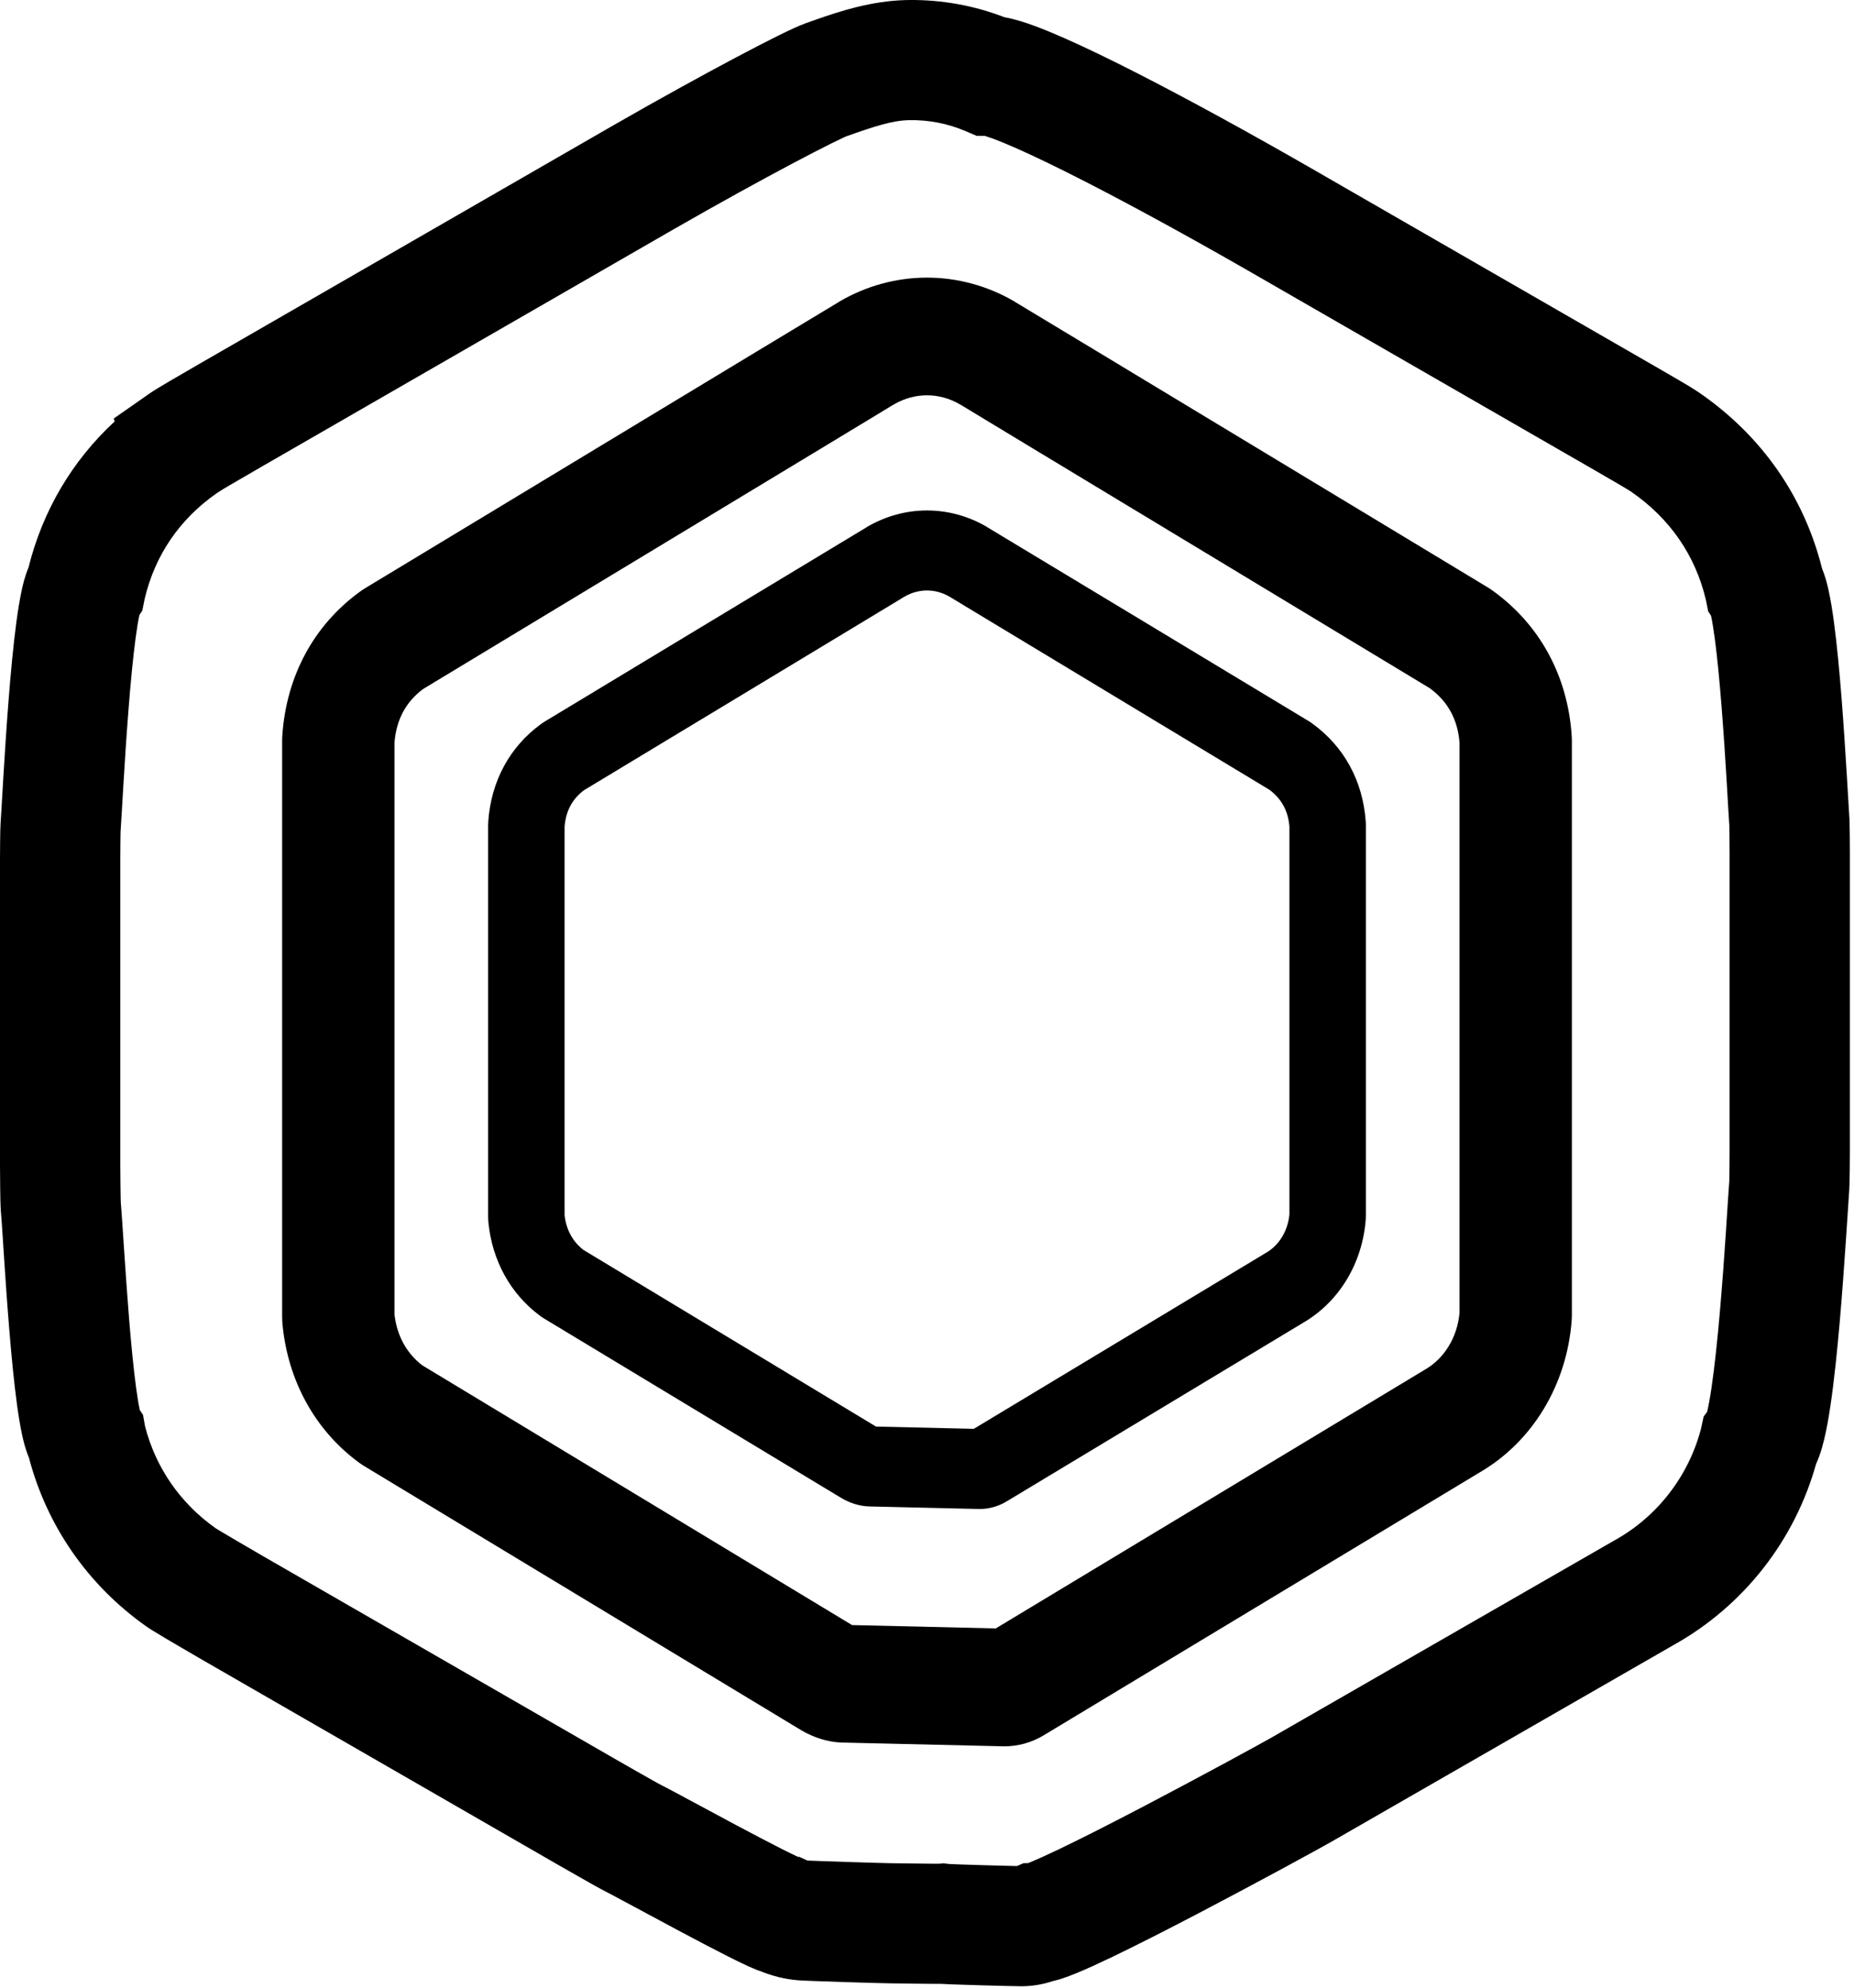
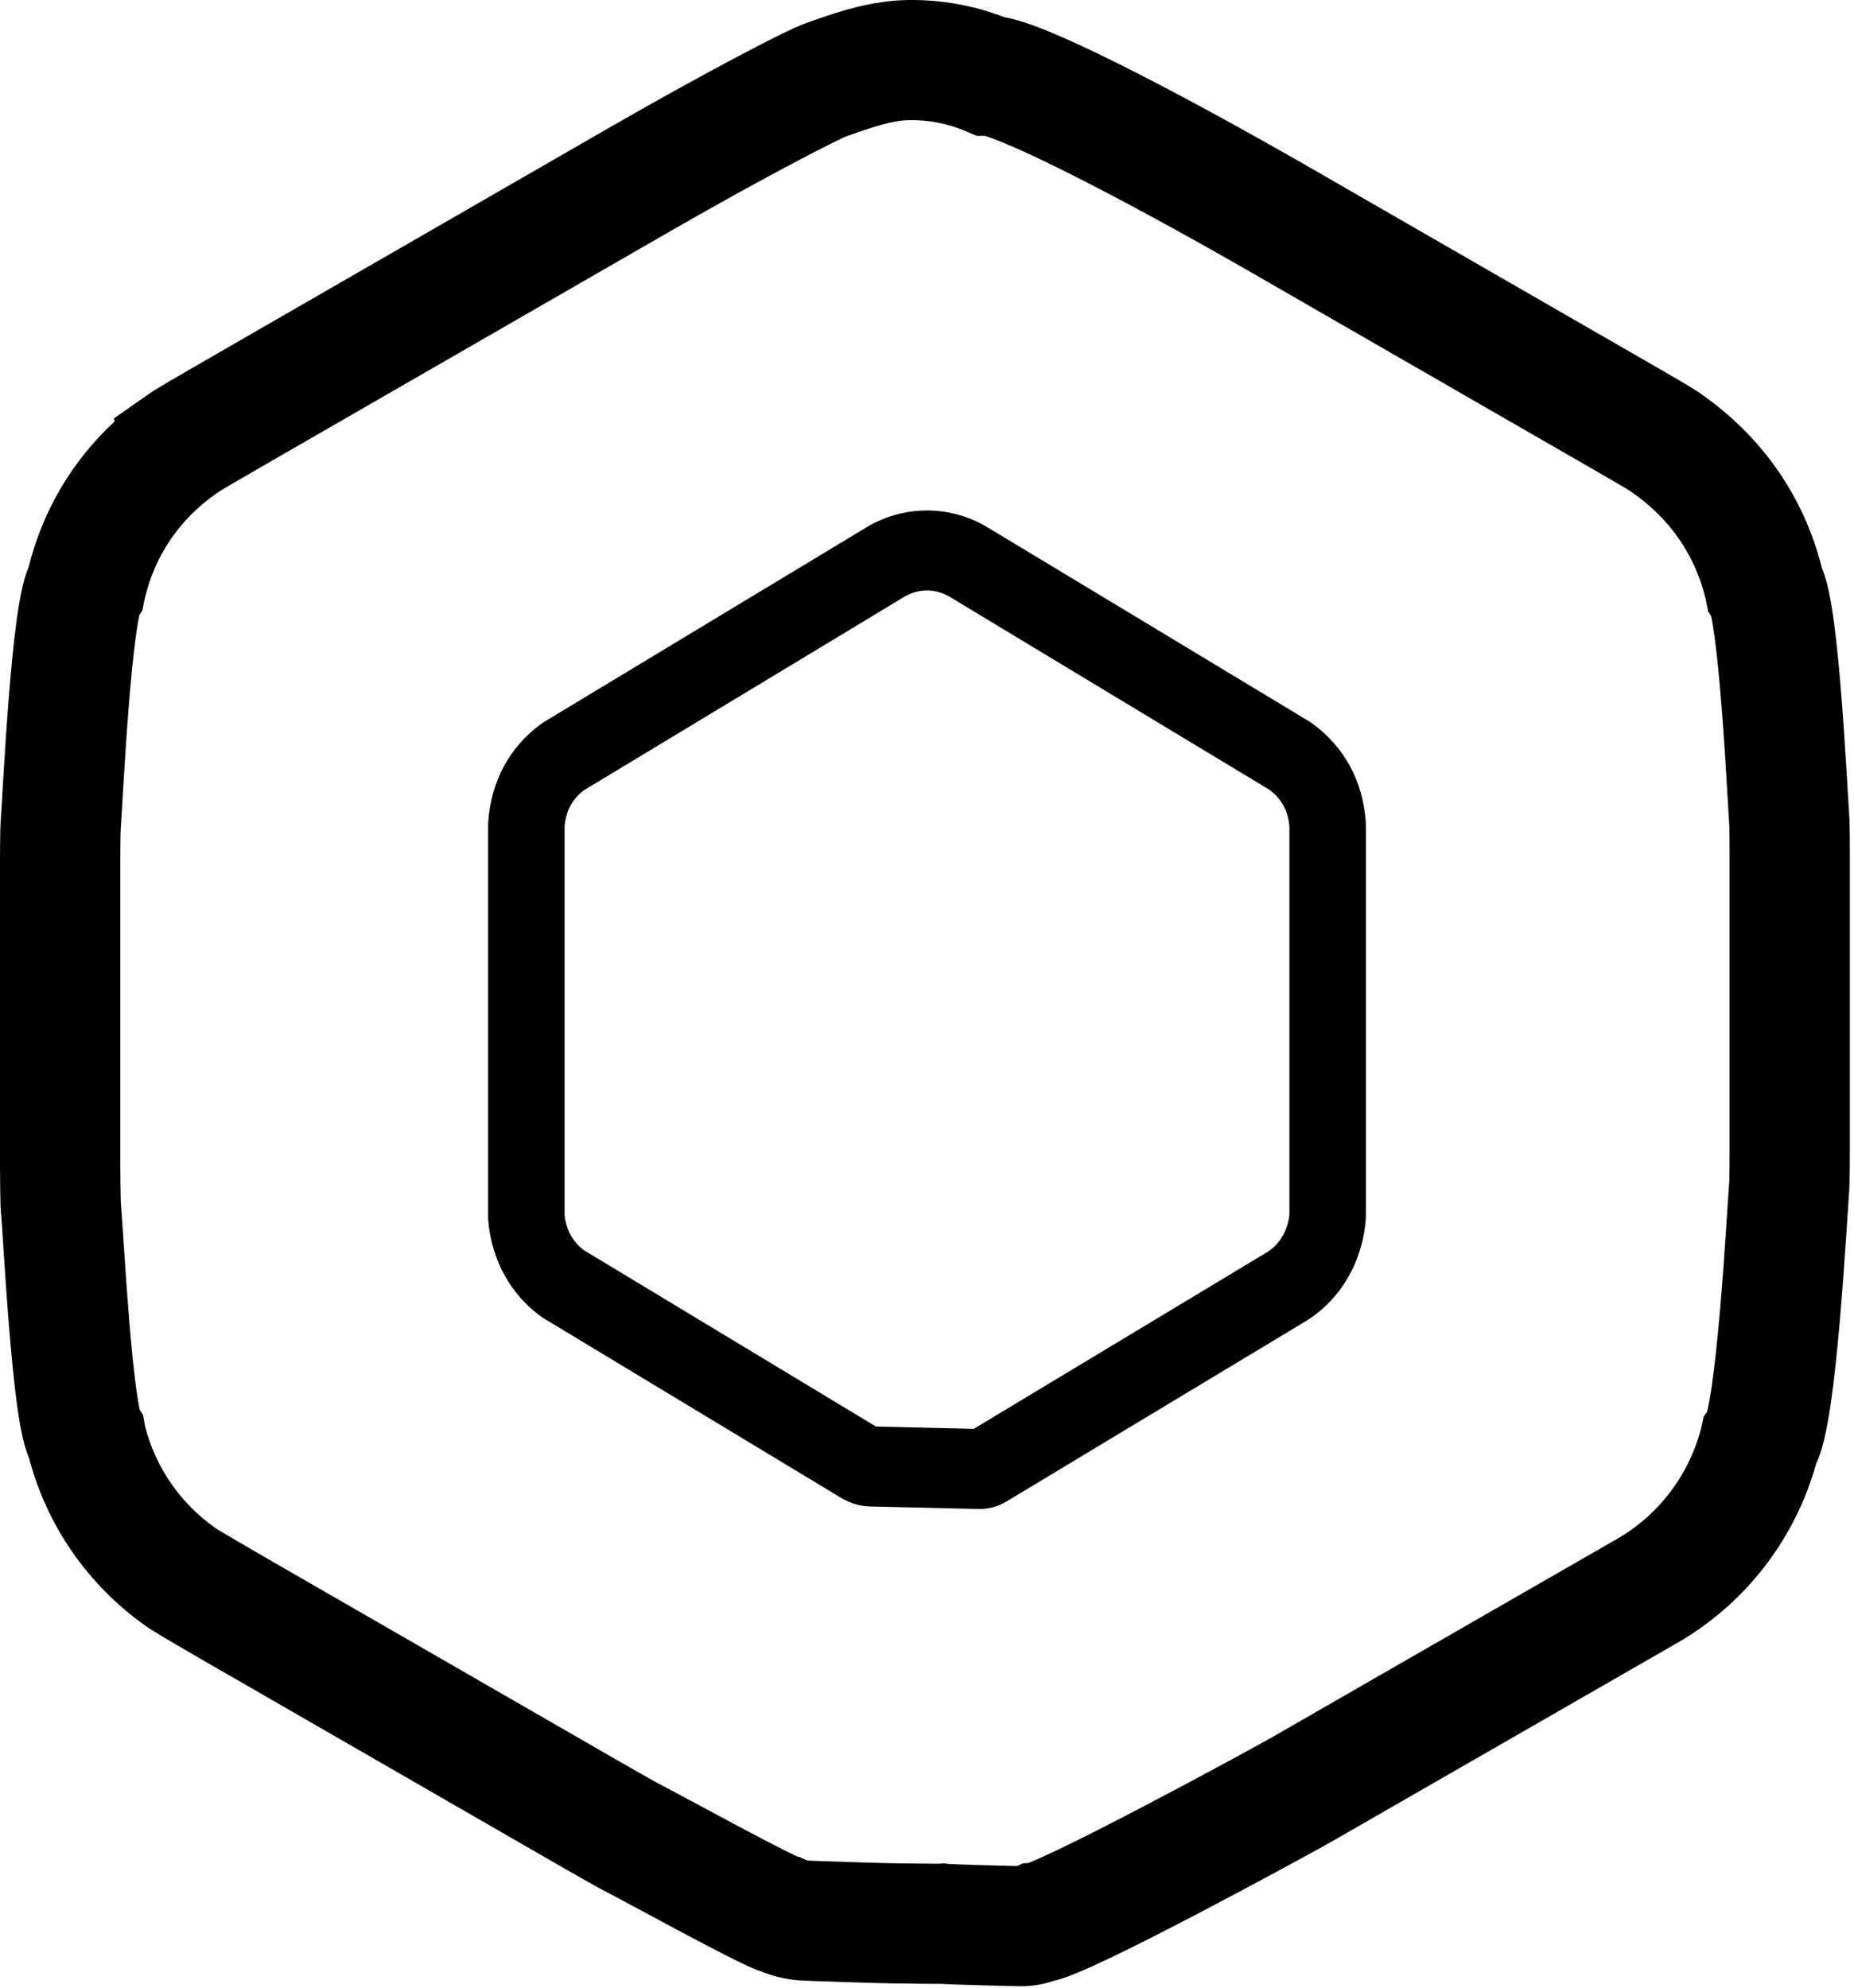
<svg xmlns="http://www.w3.org/2000/svg" width="414" height="444" viewBox="0 0 414 444" fill="none">
  <path d="M386.218 257.162V190.421C386.218 190.099 386.211 188.612 386.198 187.106C386.192 186.356 386.184 185.632 386.175 185.065C386.17 184.779 386.165 184.56 386.161 184.411C386.161 184.391 386.16 184.373 386.159 184.358C385.846 180.016 385.415 170.35 384.452 158.107C383.997 152.331 383.476 146.796 382.9 142.504C382.61 140.339 382.334 138.71 382.095 137.62C382.085 137.575 382.073 137.533 382.064 137.492L381.436 136.527L380.931 134.004L380.905 133.876C378.553 124.066 372.985 115.848 364.205 109.792L364.191 109.782L363.952 109.633L363.689 109.452C363.884 109.587 363.882 109.575 363.395 109.28C363.01 109.046 362.47 108.724 361.771 108.312C360.377 107.491 358.456 106.375 356.085 105.01L356.081 105.008C344.788 98.501 301.787 73.732 279.317 60.792L279.314 60.79C279.09 60.661 278.861 60.529 278.613 60.388C278.379 60.254 278.128 60.11 277.875 59.964C263.111 51.505 248.896 43.793 237.74 38.233C232.141 35.443 227.484 33.281 223.996 31.849C222.243 31.128 220.969 30.669 220.128 30.411C220.056 30.389 219.989 30.371 219.93 30.353H218.111L215.574 29.266C211.649 27.583 207.294 26.733 202.914 26.837L202.913 26.837C199.143 26.933 195.234 28.228 188.878 30.483C189.009 30.437 188.126 30.8 185.652 32.028C183.463 33.114 180.539 34.619 177.017 36.485C169.983 40.212 160.731 45.29 150.51 51.156L150.489 51.168L150.468 51.18C149.924 51.49 149.381 51.803 148.826 52.124L148.792 52.144C124.213 66.303 73.661 95.443 58.696 104.065L58.697 104.066C55.683 105.802 53.228 107.227 51.452 108.27C50.857 108.62 50.352 108.919 49.935 109.167L48.502 110.075C48.478 110.09 48.459 110.102 48.44 110.114C48.422 110.125 48.408 110.134 48.395 110.142C48.394 110.143 48.392 110.144 48.391 110.145C39.996 116.031 34.614 124.047 32.319 133.676C32.316 133.689 32.313 133.704 32.31 133.723L32.297 133.785L31.781 136.365L31.136 137.336C31.126 137.38 31.116 137.426 31.106 137.474C30.858 138.605 30.574 140.292 30.275 142.531C29.683 146.969 29.146 152.694 28.68 158.664C28.216 164.593 27.835 170.583 27.54 175.496C27.267 180.051 27.05 183.976 26.925 185.726C26.93 185.627 26.928 185.625 26.923 185.796C26.919 185.954 26.914 186.184 26.909 186.482C26.899 187.074 26.89 187.828 26.883 188.606C26.868 190.173 26.861 191.71 26.861 192.03V260.131C26.861 260.558 26.873 262.594 26.898 264.663C26.91 265.692 26.925 266.686 26.942 267.467C26.951 267.861 26.96 268.164 26.967 268.372C26.969 268.412 26.97 268.446 26.971 268.472C27.266 271.765 27.99 284.307 28.832 294.603C29.3 300.334 29.831 305.819 30.41 310.066C30.702 312.209 30.977 313.812 31.213 314.877C31.215 314.887 31.218 314.898 31.22 314.908L31.934 315.977L32.401 318.579C34.766 327.715 40.179 335.634 48.068 341.237L48.322 341.391L48.468 341.495C48.502 341.516 48.542 341.541 48.59 341.57C48.861 341.735 49.245 341.966 49.728 342.253C50.687 342.824 51.923 343.551 53.183 344.289C55.705 345.767 58.221 347.228 58.589 347.441L138.035 393.222L142.844 395.965C143.966 396.602 145.071 397.227 145.932 397.71C146.365 397.953 146.713 398.146 146.961 398.282C147.067 398.34 147.135 398.377 147.171 398.396C149.391 399.507 157.271 403.802 164.084 407.435C167.92 409.48 171.674 411.456 174.601 412.935C176.077 413.681 177.236 414.246 178.043 414.617C178.061 414.625 178.079 414.633 178.097 414.641L178.59 414.728L180.13 415.438C180.207 415.466 180.257 415.482 180.29 415.49C180.328 415.499 180.379 415.509 180.458 415.516C180.562 415.52 181.448 415.561 183.269 415.627C185.031 415.692 187.279 415.767 189.538 415.839C191.796 415.911 194.051 415.978 195.825 416.028C196.713 416.053 197.47 416.073 198.043 416.087C198.648 416.101 198.898 416.105 198.915 416.106C199.446 416.106 202.345 416.151 204.851 416.182C206.18 416.199 207.48 416.213 208.486 416.219C208.994 416.222 209.391 416.222 209.666 416.221C209.68 416.221 209.692 416.22 209.705 416.22L210.739 416.135L211.825 416.273C211.899 416.277 212.01 416.284 212.164 416.291C212.622 416.314 213.259 416.34 214.043 416.369C215.601 416.426 217.602 416.488 219.628 416.546C221.649 416.604 223.671 416.657 225.261 416.695C225.981 416.713 226.606 416.726 227.099 416.736L228.529 416.108L229.574 416.079C229.753 416.009 229.964 415.926 230.208 415.825C231.714 415.205 233.825 414.248 236.457 412.988C241.683 410.486 248.349 407.086 255.113 403.549C268.682 396.456 282.042 389.133 284.01 388L284.016 387.996L360.308 344.128L360.404 344.073L360.5 344.02C370.122 338.696 377.039 329.641 379.802 319.204C379.805 319.191 379.809 319.176 379.813 319.158L380.425 316.362L381.191 315.325C381.199 315.291 381.209 315.255 381.218 315.217C381.505 314.035 381.836 312.259 382.187 309.888C382.882 305.187 383.515 299.109 384.067 292.757C385.225 279.427 385.776 268.504 386.145 263.844C386.146 263.827 386.147 263.808 386.148 263.785C386.153 263.62 386.158 263.379 386.164 263.063C386.176 262.437 386.186 261.639 386.194 260.812C386.21 259.152 386.218 257.514 386.218 257.162ZM228.854 416.345C228.635 416.403 228.608 416.426 228.83 416.354C228.838 416.351 228.846 416.348 228.854 416.345ZM178.702 414.908C178.822 414.955 178.799 414.94 178.662 414.891C178.681 414.898 178.694 414.905 178.702 414.908ZM32.307 133.723L32.302 133.746C32.304 133.738 32.306 133.729 32.307 133.721V133.723ZM413.079 257.162C413.079 257.567 413.061 264.217 412.934 265.811L412.934 265.811C412.773 267.797 411.889 282.858 410.827 295.076C410.26 301.6 409.573 308.308 408.759 313.809C408.356 316.537 407.886 319.215 407.325 321.529C407.045 322.684 406.695 323.95 406.246 325.187C406.083 325.635 405.853 326.235 405.537 326.92C400.806 343.874 389.47 358.604 373.669 367.401L297.418 411.247L297.418 411.246C294.956 412.663 281.231 420.176 267.569 427.319C260.712 430.903 253.72 434.475 248.069 437.181C245.262 438.525 242.63 439.73 240.441 440.631C239.358 441.077 238.21 441.52 237.106 441.877C236.747 441.993 236.021 442.229 235.072 442.441C232.787 443.205 230.412 443.583 228.05 443.583C227.166 443.583 222.835 443.478 218.858 443.364C216.801 443.305 214.719 443.24 213.057 443.179C212.264 443.15 211.118 443.109 210.117 443.045C209.973 443.047 209.867 443.049 209.816 443.049C209.39 443.052 208.875 443.05 208.329 443.047C207.229 443.041 205.856 443.025 204.514 443.009C203.166 442.992 201.818 442.973 200.767 442.958C200.238 442.951 199.79 442.945 199.448 442.94C199.062 442.935 198.915 442.934 198.915 442.934C197.305 442.934 180.145 442.414 178.2 442.251L178.19 442.25L178.18 442.249C175.118 441.987 172.469 441.265 170.173 440.358C170.171 440.357 170.168 440.356 170.166 440.355C170.15 440.349 170.133 440.343 170.117 440.336V440.335C170.059 440.312 170.001 440.288 169.944 440.265C169.382 440.079 168.971 439.914 168.798 439.846C168.133 439.582 167.451 439.281 166.829 438.996C165.568 438.417 164.061 437.677 162.473 436.874C159.273 435.257 155.307 433.168 151.435 431.103C147.549 429.031 143.666 426.935 140.638 425.305C139.115 424.485 137.821 423.79 136.835 423.266C135.709 422.666 135.31 422.465 135.342 422.48L135.337 422.478C134.377 422.023 131.418 420.339 129.566 419.287C127.293 417.996 125.017 416.694 124.641 416.478L124.626 416.469L45.155 370.673L45.145 370.667C44.713 370.418 42.145 368.926 39.592 367.43C37.928 366.455 35.417 364.986 33.98 364.079V364.081C33.359 363.705 32.85 363.349 32.569 363.149C19.567 353.938 10.459 340.736 6.466 325.557C5.614 323.513 5.194 321.609 4.988 320.681C4.522 318.579 4.131 316.152 3.794 313.686C3.117 308.715 2.54 302.661 2.06 296.787C1.032 284.216 0.509 273.779 0.217 270.843L0.194 270.589C0.086 269.221 0.057 266.531 0.038 264.983C0.013 262.863 0 260.709 0 260.131V192.03C9.46628e-06 191.617 0.021 185.338 0.124 183.942L0.125 183.936V183.93C0.227 182.571 0.419 179.026 0.727 173.891C1.026 168.916 1.418 162.741 1.9 156.575C2.379 150.45 2.96 144.152 3.65 138.985C3.992 136.422 4.39 133.911 4.864 131.744C5.078 130.769 5.504 128.819 6.365 126.739C9.53 114.062 16.083 102.926 25.61 94.11L25.396 93.468L32.903 88.225C32.953 88.19 33.002 88.155 33.052 88.12L33.164 88.043L33.614 87.729C34.946 86.799 39.646 84.07 45.274 80.827L135.372 28.903C135.968 28.558 136.563 28.215 137.169 27.87C147.621 21.873 157.122 16.656 164.43 12.784C171.211 9.191 177.216 6.15 179.882 5.204L179.884 5.203L182.06 4.43C187.401 2.545 194.535 0.208 202.262 0.016H202.268L202.275 0.016L203.046 0.003C210.322 -0.072 217.552 1.244 224.273 3.842C225.769 4.104 227.077 4.478 228.01 4.764C229.939 5.355 232.049 6.148 234.212 7.036C238.558 8.821 243.868 11.305 249.733 14.227C260.768 19.727 274.376 27.086 288.426 35.085L291.241 36.693L291.255 36.701L291.27 36.71C291.495 36.839 291.724 36.97 291.971 37.112C292.214 37.251 292.475 37.401 292.738 37.552C315.205 50.491 358.198 75.255 369.499 81.767C373.641 84.151 377.175 86.207 378.637 87.164C378.868 87.311 379.154 87.496 379.469 87.716C393.439 97.352 402.86 110.936 406.868 126.979C407.704 129.012 408.123 130.915 408.335 131.883C408.799 134.003 409.189 136.449 409.523 138.941C410.197 143.963 410.764 150.071 411.23 156.005C412.092 166.951 412.832 180.804 412.959 182.552L412.978 182.867C413.066 184.691 413.079 190.078 413.079 190.421V257.162Z" fill="black" />
-   <path d="M206.995 88.282C204.544 88.282 202.084 88.93 199.882 90.169L199.67 90.291L199.422 90.436L199.168 90.569C199.6 90.343 173.822 105.916 146.971 122.147C133.76 130.133 120.55 138.118 110.642 144.107C105.689 147.102 101.561 149.597 98.671 151.344C97.226 152.217 96.091 152.904 95.317 153.372C94.943 153.598 94.653 153.772 94.454 153.893C90.659 156.748 88.514 160.645 88.087 165.833V293.536C88.63 298.352 90.832 302.248 94.283 304.906L190.263 362.923L222.357 363.67L317.959 306.015L318.07 305.948L318.182 305.884C322.401 303.458 325.384 298.843 325.913 293.222V165.839C325.492 160.653 323.307 156.672 319.297 153.711C319.098 153.59 318.81 153.416 318.437 153.192C317.665 152.725 316.532 152.04 315.091 151.17C312.208 149.428 308.089 146.94 303.146 143.954C293.262 137.982 280.082 130.02 266.901 122.057C240.109 105.871 214.387 90.341 214.822 90.569L214.565 90.434L214.314 90.287C212.069 88.974 209.528 88.282 206.995 88.282ZM87.861 142.707L94.129 154.087L94.13 154.087C94.114 154.058 93.803 153.495 87.861 142.707ZM351 293.561C351 294.028 350.983 294.494 350.95 294.957L350.943 295.055C349.842 309.206 342.293 321.91 330.441 328.813L233.046 387.549L233.042 387.551C230.342 389.178 227.312 390 224.285 390H224.146L224.007 389.997L188.293 389.166C184.426 389.104 181.521 387.759 180.102 387.054L179.986 386.996L179.87 386.936C179.684 386.838 179.307 386.638 178.916 386.407L178.868 386.378L178.82 386.349L81.443 327.487C80.949 327.193 80.492 326.884 80.064 326.565L80.064 326.566C80.04 326.549 80.016 326.531 79.993 326.513C79.985 326.507 79.978 326.502 79.97 326.497C70.249 319.263 64.273 308.237 63.087 295.803L63.076 295.686C63.04 295.261 63 294.669 63 293.976V165.488C63 165.028 63.017 164.57 63.05 164.113C63.051 164.1 63.053 164.087 63.053 164.074C63.054 164.065 63.054 164.055 63.055 164.046C64.005 151.001 69.989 139.771 80.206 132.258C80.717 131.873 81.192 131.566 81.594 131.325C81.594 131.324 81.593 131.324 81.593 131.324C81.594 131.324 81.596 131.323 81.597 131.322C81.6 131.32 81.605 131.317 81.612 131.313C81.624 131.306 81.643 131.294 81.669 131.278C81.72 131.248 81.796 131.202 81.896 131.141C82.096 131.02 82.392 130.841 82.779 130.607C83.553 130.14 84.688 129.453 86.133 128.58C89.023 126.833 93.151 124.338 98.105 121.343C108.012 115.354 121.223 107.368 134.433 99.383C158.566 84.795 183.628 69.638 187.453 67.354L187.446 67.34C193.409 63.854 200.152 62 206.995 62C213.834 62 220.585 63.852 226.549 67.343L226.541 67.358C230.378 69.647 255.368 84.751 279.433 99.289C292.614 107.252 305.794 115.215 315.679 121.186C320.621 124.172 324.74 126.66 327.623 128.402C329.065 129.273 330.197 129.957 330.97 130.424C331.356 130.657 331.652 130.836 331.851 130.957C331.951 131.017 332.026 131.062 332.077 131.093C332.102 131.108 332.122 131.12 332.134 131.127C332.141 131.131 332.146 131.134 332.149 131.136C332.151 131.137 332.152 131.138 332.152 131.138C332.153 131.139 332.154 131.139 326.213 141.932L332.153 131.139L332.282 131.217L332.409 131.298C332.6 131.42 332.816 131.561 333.05 131.723L333.29 131.891L333.312 131.907L333.334 131.923C343.81 139.475 350.006 150.831 350.949 164.111C351.008 164.882 351 165.473 351 165.493V293.561Z" fill="black" />
  <path d="M206.997 131.869C205.329 131.869 203.655 132.309 202.156 133.151L202.012 133.234L201.843 133.333L201.67 133.423C201.964 133.27 184.421 143.858 166.147 154.893C157.156 160.322 148.166 165.751 141.423 169.823C138.052 171.859 135.243 173.555 133.276 174.743C132.293 175.337 131.52 175.804 130.994 176.122C130.739 176.275 130.542 176.394 130.406 176.476C127.824 178.417 126.364 181.067 126.073 184.593V271.416C126.443 274.69 127.941 277.339 130.29 279.147L195.61 318.591L217.451 319.099L282.514 279.9L282.589 279.855L282.666 279.811C285.537 278.162 287.567 275.024 287.927 271.203V184.598C287.641 181.072 286.153 178.366 283.425 176.352C283.289 176.27 283.093 176.152 282.839 175.999C282.314 175.682 281.543 175.217 280.562 174.624C278.6 173.44 275.797 171.749 272.433 169.719C265.706 165.659 256.736 160.245 247.766 154.831C229.533 143.827 212.027 133.269 212.323 133.423L212.148 133.332L211.977 133.232C210.45 132.339 208.72 131.869 206.997 131.869ZM125.919 168.871L130.185 176.608L130.186 176.608C130.175 176.588 129.963 176.205 125.919 168.871ZM305 271.433C305 271.751 304.988 272.068 304.966 272.382L304.961 272.449C304.212 282.07 299.074 290.707 291.008 295.4L224.726 335.334L224.723 335.335C222.885 336.441 220.824 337 218.763 337H218.669L218.574 336.998L194.269 336.433C191.637 336.391 189.66 335.477 188.695 334.997L188.615 334.958L188.537 334.917C188.41 334.85 188.154 334.714 187.888 334.557L187.855 334.537L187.822 334.518L121.551 294.499C121.215 294.299 120.904 294.089 120.613 293.872L120.613 293.873C120.597 293.861 120.581 293.849 120.564 293.837C120.559 293.833 120.554 293.829 120.549 293.825C113.934 288.907 109.867 281.411 109.059 272.958L109.052 272.878C109.027 272.589 109 272.187 109 271.715V184.359C109 184.047 109.012 183.735 109.034 183.424C109.035 183.416 109.036 183.407 109.036 183.398C109.037 183.392 109.037 183.385 109.037 183.379C109.684 174.51 113.756 166.875 120.709 161.767C121.057 161.505 121.381 161.296 121.654 161.133C121.654 161.132 121.654 161.132 121.654 161.132C121.654 161.132 121.655 161.131 121.656 161.131C121.659 161.129 121.662 161.127 121.666 161.125C121.675 161.119 121.688 161.111 121.705 161.101C121.74 161.08 121.792 161.049 121.86 161.008C121.996 160.925 122.198 160.804 122.461 160.645C122.988 160.327 123.76 159.86 124.743 159.266C126.71 158.079 129.519 156.382 132.891 154.346C139.633 150.274 148.624 144.845 157.614 139.416C174.038 129.498 191.094 119.193 193.697 117.64L193.692 117.631C197.751 115.261 202.34 114 206.997 114C211.651 114 216.245 115.259 220.304 117.633L220.299 117.642C222.91 119.199 239.917 129.468 256.295 139.352C265.265 144.766 274.235 150.179 280.962 154.24C284.326 156.27 287.129 157.961 289.091 159.145C290.072 159.737 290.843 160.203 291.368 160.52C291.631 160.678 291.832 160.8 291.968 160.882C292.036 160.923 292.087 160.954 292.122 160.975C292.139 160.985 292.152 160.993 292.161 160.998C292.165 161.001 292.169 161.003 292.171 161.004C292.172 161.005 292.173 161.005 292.173 161.006C292.174 161.006 292.174 161.006 288.131 168.344L292.174 161.006L292.262 161.059L292.348 161.114C292.478 161.197 292.625 161.293 292.784 161.403L292.947 161.518L292.962 161.528L292.978 161.539C300.107 166.673 304.324 174.394 304.965 183.423C305.005 183.947 305 184.349 305 184.363V271.433Z" fill="black" />
</svg>